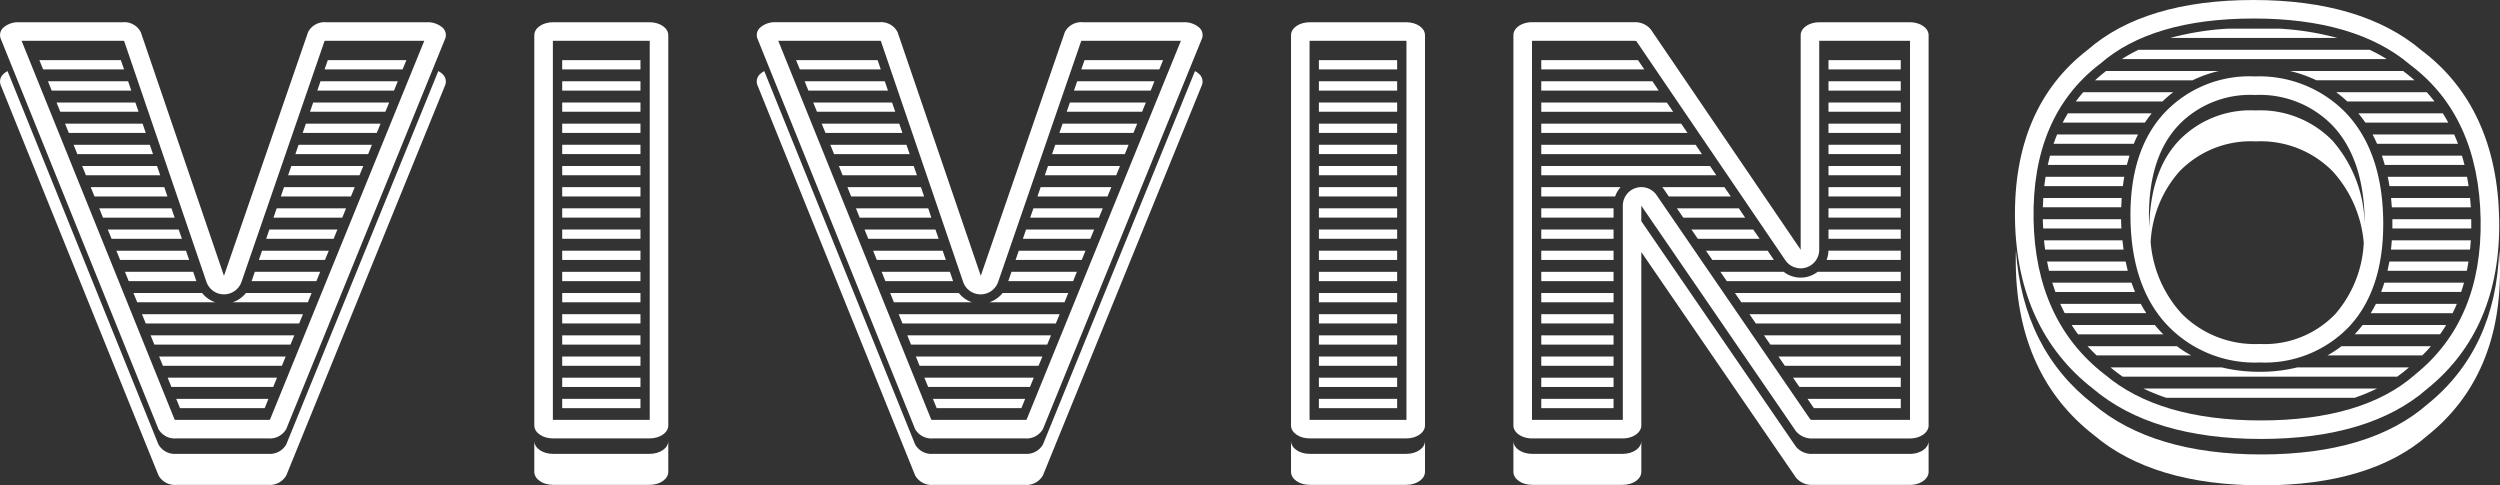
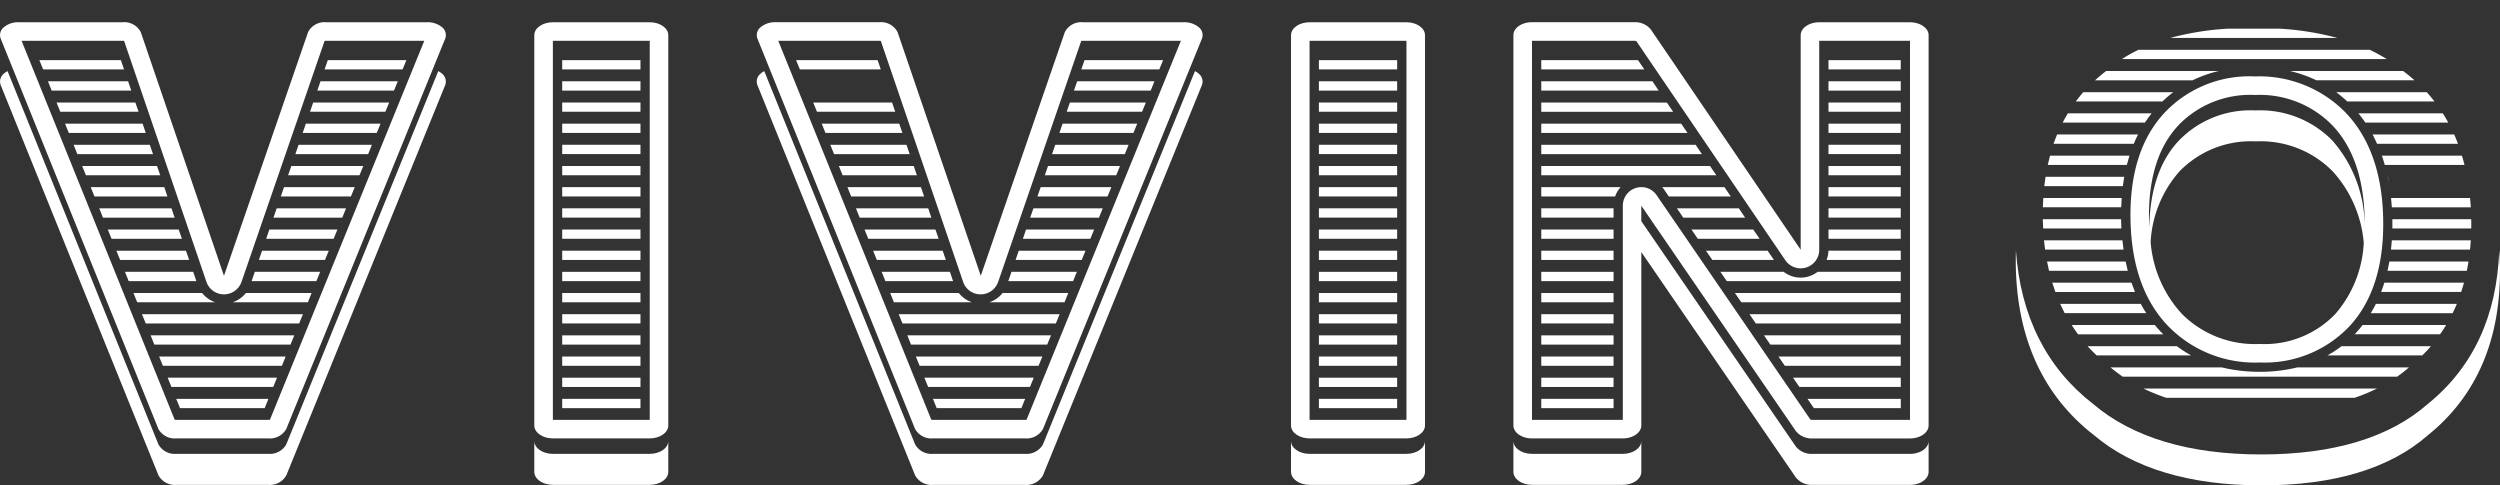
<svg xmlns="http://www.w3.org/2000/svg" width="222.41" height="43.179" viewBox="0 0 222.41 43.179">
  <rect x="0" y="0" width="222.41" height="43.179" fill="#333333" stroke="none" />
  <g transform="translate(-271.563 -1030.615)">
    <path d="M10.916,68.2a.408.408,0,0,1,.125.012l7.323,21.429a1.647,1.647,0,0,0,1.56,1.116h0a1.654,1.654,0,0,0,1.561-1.109l7.39-21.436a.446.446,0,0,1,.13-.012h8.741l-13.731,33.71a.888.888,0,0,1-.15.015H15.682a.923.923,0,0,1-.143-.015L1.92,68.2Zm3.178,34.537a1.664,1.664,0,0,0,1.587.835h8.185a1.676,1.676,0,0,0,1.6-.835L39.605,68.013A.894.894,0,0,0,39.336,67a2,2,0,0,0-1.322-.452H29.007a1.64,1.64,0,0,0-1.6.881L19.926,89.107l-7.4-21.672a1.639,1.639,0,0,0-1.606-.886H1.657A1.974,1.974,0,0,0,.334,67a.89.89,0,0,0-.271,1.009Z" transform="translate(271.563 966.045)" fill="#fff" />
    <path d="M38.992,76.425,25.465,109.644a1.691,1.691,0,0,1-1.6.831H15.684a1.666,1.666,0,0,1-1.588-.838L.675,76.428a1.489,1.489,0,0,0-.34.231.9.9,0,0,0-.27,1.015L14.1,112.388a1.67,1.67,0,0,0,1.588.848h8.184a1.69,1.69,0,0,0,1.6-.845L39.606,77.673a.9.9,0,0,0-.269-1.012,1.565,1.565,0,0,0-.345-.236" transform="translate(271.562 960.516)" fill="#fff" />
    <path d="M65.9,74.211l-.284.824h6.938l.337-.824Z" transform="translate(234.824 961.755)" fill="#fff" />
    <path d="M7.959,74.211l.336.824h7.2l-.286-.824Z" transform="translate(267.106 961.755)" fill="#fff" />
    <path d="M64.424,78.479l-.285.832h6.822l.338-.832Z" transform="translate(235.652 959.366)" fill="#fff" />
    <path d="M9.694,78.479l.333.832h7.081l-.284-.832Z" transform="translate(266.135 959.366)" fill="#fff" />
    <path d="M62.947,82.777l-.281.819h6.706l.335-.819Z" transform="translate(236.477 956.959)" fill="#fff" />
    <path d="M11.426,82.777l.331.819h6.967l-.285-.819Z" transform="translate(265.166 956.959)" fill="#fff" />
    <path d="M13.147,87.05l.336.823h6.845l-.28-.823Z" transform="translate(264.202 954.567)" fill="#fff" />
    <path d="M61.467,87.05l-.283.823h6.592l.334-.823Z" transform="translate(237.307 954.567)" fill="#fff" />
    <path d="M59.992,91.323l-.288.831H66.18l.334-.831Z" transform="translate(238.135 952.174)" fill="#fff" />
    <path d="M14.88,91.323l.331.831h6.734l-.287-.831Z" transform="translate(263.232 952.174)" fill="#fff" />
    <path d="M16.613,95.609l.332.822h6.61l-.284-.822Z" transform="translate(262.261 949.775)" fill="#fff" />
    <path d="M58.523,95.609l-.289.822h6.355l.334-.822Z" transform="translate(238.958 949.775)" fill="#fff" />
    <path d="M57.047,99.883l-.283.828H63l.341-.828Z" transform="translate(239.782 947.382)" fill="#fff" />
    <path d="M18.338,99.883l.334.828h6.49l-.279-.828Z" transform="translate(261.296 947.382)" fill="#fff" />
    <path d="M55.566,104.164l-.286.831H61.4l.337-.831Z" transform="translate(240.612 944.985)" fill="#fff" />
    <path d="M20.067,104.164l.331.831h6.376l-.283-.831Z" transform="translate(260.327 944.985)" fill="#fff" />
    <path d="M21.792,108.451l.336.823h6.257l-.285-.823Z" transform="translate(259.361 942.585)" fill="#fff" />
    <path d="M54.088,108.451l-.28.823h6l.338-.823Z" transform="translate(241.436 942.585)" fill="#fff" />
    <path d="M52.614,112.73l-.282.822h5.882l.337-.822Z" transform="translate(242.262 940.189)" fill="#fff" />
    <path d="M23.525,112.73l.333.822H30l-.283-.822Z" transform="translate(258.391 940.189)" fill="#fff" />
    <path d="M25.261,117l.333.827h6.02L31.331,117Z" transform="translate(257.419 937.798)" fill="#fff" />
    <path d="M51.144,117l-.284.827h5.764l.334-.827Z" transform="translate(243.087 937.798)" fill="#fff" />
    <path d="M54.042,121.283H48.2a2.539,2.539,0,0,1-1.183.824h6.693Z" transform="translate(245.241 935.4)" fill="#fff" />
    <path d="M33.088,121.283H26.98l.333.824h6.951a2.487,2.487,0,0,1-1.175-.824" transform="translate(256.457 935.4)" fill="#fff" />
    <path d="M28.7,125.561l.339.823H42.685l.336-.823Z" transform="translate(255.492 933.005)" fill="#fff" />
    <path d="M30.448,129.841l.331.823H42.892l.339-.823Z" transform="translate(254.515 930.609)" fill="#fff" />
    <path d="M32.166,134.12l.336.824H43.088l.338-.824Z" transform="translate(253.553 928.213)" fill="#fff" />
    <path d="M33.9,138.4l.33.822h9.06l.338-.822Z" transform="translate(252.58 925.814)" fill="#fff" />
    <path d="M35.624,142.677l.335.827h7.535l.332-.827Z" transform="translate(251.617 923.422)" fill="#fff" />
    <path d="M163.876,68.2a.447.447,0,0,1,.129.012l7.32,21.429a1.642,1.642,0,0,0,1.559,1.116h0a1.653,1.653,0,0,0,1.559-1.109l7.391-21.436a.431.431,0,0,1,.129-.012h8.738l-13.73,33.71a.843.843,0,0,1-.147.015h-8.185a.942.942,0,0,1-.144-.015L154.88,68.2Zm3.178,34.537a1.666,1.666,0,0,0,1.59.835h8.185a1.678,1.678,0,0,0,1.6-.835l14.141-34.724A.887.887,0,0,0,192.3,67a1.993,1.993,0,0,0-1.316-.452h-9.01a1.635,1.635,0,0,0-1.6.881l-7.477,21.676-7.4-21.672a1.641,1.641,0,0,0-1.609-.886h-9.259A1.968,1.968,0,0,0,153.3,67a.886.886,0,0,0-.271,1.009Z" transform="translate(185.92 966.045)" fill="#fff" />
    <path d="M191.951,76.425l-13.525,33.219a1.688,1.688,0,0,1-1.594.831h-8.187a1.668,1.668,0,0,1-1.59-.838L153.635,76.428a1.48,1.48,0,0,0-.338.231.893.893,0,0,0-.271,1.015l14.029,34.715a1.672,1.672,0,0,0,1.59.848h8.187a1.688,1.688,0,0,0,1.594-.845l14.141-34.718a.891.891,0,0,0-.272-1.012,1.46,1.46,0,0,0-.344-.236" transform="translate(185.921 960.516)" fill="#fff" />
    <path d="M218.862,74.211l-.284.824h6.939l.336-.824Z" transform="translate(149.183 961.755)" fill="#fff" />
    <path d="M160.917,74.211l.339.824h7.2l-.283-.824Z" transform="translate(181.467 961.755)" fill="#fff" />
    <path d="M217.38,78.479l-.288.832h6.826l.335-.832Z" transform="translate(150.015 959.366)" fill="#fff" />
-     <path d="M162.655,78.479l.332.832h7.08l-.283-.832Z" transform="translate(180.494 959.366)" fill="#fff" />
    <path d="M215.907,82.777l-.285.819h6.708l.334-.819Z" transform="translate(150.838 956.959)" fill="#fff" />
    <path d="M164.387,82.777l.333.819h6.964l-.283-.819Z" transform="translate(179.524 956.959)" fill="#fff" />
    <path d="M166.1,87.05l.339.823h6.841L173,87.05Z" transform="translate(178.563 954.567)" fill="#fff" />
    <path d="M214.431,87.05l-.284.823h6.587l.335-.823Z" transform="translate(151.664 954.567)" fill="#fff" />
    <path d="M212.949,91.323l-.287.831h6.475l.336-.831Z" transform="translate(152.495 952.174)" fill="#fff" />
    <path d="M167.84,91.323l.335.831H174.9l-.285-.831Z" transform="translate(177.591 952.174)" fill="#fff" />
    <path d="M169.572,95.609l.332.822h6.609l-.281-.822Z" transform="translate(176.621 949.775)" fill="#fff" />
    <path d="M211.484,95.609l-.284.822h6.353l.334-.822Z" transform="translate(153.314 949.775)" fill="#fff" />
    <path d="M210,99.883l-.286.828h6.234l.342-.828Z" transform="translate(154.144 947.382)" fill="#fff" />
    <path d="M171.3,99.883l.332.828h6.491l-.281-.828Z" transform="translate(175.653 947.382)" fill="#fff" />
    <path d="M208.529,104.164l-.287.831h6.118l.337-.831Z" transform="translate(154.97 944.985)" fill="#fff" />
    <path d="M173.024,104.164l.333.831h6.374l-.278-.831Z" transform="translate(174.688 944.985)" fill="#fff" />
    <path d="M174.753,108.451l.336.823h6.257l-.283-.823Z" transform="translate(173.721 942.585)" fill="#fff" />
    <path d="M207.047,108.451l-.28.823h6l.338-.823Z" transform="translate(155.796 942.585)" fill="#fff" />
    <path d="M205.574,112.73l-.283.822h5.884l.336-.822Z" transform="translate(156.622 940.189)" fill="#fff" />
    <path d="M176.493,112.73l.331.822h6.14l-.283-.822Z" transform="translate(172.746 940.189)" fill="#fff" />
    <path d="M178.219,117l.332.827h6.022l-.281-.827Z" transform="translate(171.78 937.798)" fill="#fff" />
    <path d="M204.1,117l-.287.827h5.767l.336-.827Z" transform="translate(157.45 937.798)" fill="#fff" />
    <path d="M207,121.283h-5.842a2.52,2.52,0,0,1-1.183.824h6.692Z" transform="translate(159.6 935.4)" fill="#fff" />
    <path d="M186.049,121.283h-6.105l.33.824h6.953a2.5,2.5,0,0,1-1.178-.824" transform="translate(170.814 935.4)" fill="#fff" />
    <path d="M181.665,125.561l.336.823h13.646l.334-.823Z" transform="translate(169.85 933.005)" fill="#fff" />
    <path d="M183.406,129.841l.331.823h12.112l.341-.823Z" transform="translate(168.876 930.609)" fill="#fff" />
    <path d="M185.13,134.12l.335.824h10.583l.34-.824Z" transform="translate(167.91 928.213)" fill="#fff" />
    <path d="M186.856,138.4l.333.822h9.062l.336-.822Z" transform="translate(166.944 925.814)" fill="#fff" />
    <path d="M188.586,142.677l.336.827h7.532l.336-.827Z" transform="translate(165.975 923.422)" fill="#fff" />
    <path d="M118.273,101.926h-8.617V68.2h8.617Zm0-35.376h-8.617c-.911,0-1.652.51-1.652,1.15v34.723c0,.635.741,1.149,1.652,1.149h8.617c.909,0,1.65-.514,1.65-1.149V67.7c0-.64-.742-1.15-1.65-1.15" transform="translate(211.093 966.045)" fill="#fff" />
    <path d="M118.273,152.331h-8.617c-.911,0-1.652-.509-1.652-1.149v2.749c0,.64.741,1.157,1.652,1.157h8.617c.909,0,1.65-.516,1.65-1.157v-2.749c0,.639-.742,1.149-1.65,1.149" transform="translate(211.093 918.66)" fill="#fff" />
    <rect width="6.963" height="0.824" transform="translate(321.579 1035.966)" fill="#fff" />
    <rect width="6.963" height="0.832" transform="translate(321.579 1037.845)" fill="#fff" />
    <rect width="6.963" height="0.819" transform="translate(321.579 1039.736)" fill="#fff" />
    <rect width="6.963" height="0.823" transform="translate(321.579 1041.617)" fill="#fff" />
    <rect width="6.963" height="0.828" transform="translate(321.579 1043.494)" fill="#fff" />
    <rect width="6.963" height="0.822" transform="translate(321.579 1045.384)" fill="#fff" />
    <rect width="6.963" height="0.83" transform="translate(321.579 1047.263)" fill="#fff" />
    <rect width="6.963" height="0.827" transform="translate(321.579 1049.147)" fill="#fff" />
    <rect width="6.963" height="0.823" transform="translate(321.579 1051.035)" fill="#fff" />
    <rect width="6.963" height="0.822" transform="translate(321.579 1052.919)" fill="#fff" />
    <rect width="6.963" height="0.827" transform="translate(321.579 1054.799)" fill="#fff" />
    <rect width="6.963" height="0.824" transform="translate(321.579 1056.683)" fill="#fff" />
    <rect width="6.963" height="0.823" transform="translate(321.579 1058.566)" fill="#fff" />
    <rect width="6.963" height="0.823" transform="translate(321.579 1060.45)" fill="#fff" />
    <rect width="6.963" height="0.824" transform="translate(321.579 1062.333)" fill="#fff" />
    <rect width="6.963" height="0.824" transform="translate(321.579 1064.217)" fill="#fff" />
    <rect width="6.963" height="0.828" transform="translate(321.579 1066.098)" fill="#fff" />
    <path d="M271.237,101.926h-8.62V68.2h8.62Zm0-35.376H262.62c-.915,0-1.653.51-1.653,1.15v34.723c0,.635.738,1.149,1.653,1.149h8.617c.9,0,1.649-.514,1.649-1.149V67.7c0-.64-.745-1.15-1.649-1.15" transform="translate(125.45 966.045)" fill="#fff" />
    <path d="M271.237,152.331H262.62c-.915,0-1.653-.509-1.653-1.149v2.749c0,.64.738,1.157,1.653,1.157h8.617c.9,0,1.649-.516,1.649-1.157v-2.749c0,.639-.745,1.149-1.649,1.149" transform="translate(125.45 918.66)" fill="#fff" />
    <rect width="6.961" height="0.824" transform="translate(388.897 1035.966)" fill="#fff" />
    <rect width="6.961" height="0.832" transform="translate(388.897 1037.845)" fill="#fff" />
    <rect width="6.961" height="0.819" transform="translate(388.897 1039.736)" fill="#fff" />
    <rect width="6.961" height="0.823" transform="translate(388.897 1041.617)" fill="#fff" />
    <rect width="6.961" height="0.828" transform="translate(388.897 1043.494)" fill="#fff" />
    <rect width="6.961" height="0.822" transform="translate(388.897 1045.384)" fill="#fff" />
    <rect width="6.961" height="0.83" transform="translate(388.897 1047.263)" fill="#fff" />
    <rect width="6.961" height="0.827" transform="translate(388.897 1049.147)" fill="#fff" />
    <rect width="6.961" height="0.823" transform="translate(388.897 1051.035)" fill="#fff" />
    <rect width="6.961" height="0.822" transform="translate(388.897 1052.919)" fill="#fff" />
    <rect width="6.961" height="0.827" transform="translate(388.897 1054.799)" fill="#fff" />
    <rect width="6.961" height="0.824" transform="translate(388.897 1056.683)" fill="#fff" />
    <rect width="6.961" height="0.823" transform="translate(388.897 1058.566)" fill="#fff" />
    <rect width="6.961" height="0.823" transform="translate(388.897 1060.45)" fill="#fff" />
    <rect width="6.961" height="0.824" transform="translate(388.897 1062.333)" fill="#fff" />
    <rect width="6.961" height="0.824" transform="translate(388.897 1064.217)" fill="#fff" />
    <rect width="6.961" height="0.828" transform="translate(388.897 1066.098)" fill="#fff" />
    <path d="M316.816,81.292a1.654,1.654,0,0,0-1.158,1.574v19.059h-8.081V68.2h9.091a.6.6,0,0,1,.19.026l13.256,19.494a1.655,1.655,0,0,0,1.368.723,1.689,1.689,0,0,0,.482-.074,1.648,1.648,0,0,0,1.166-1.58V68.2h8.077v33.725h-8.661a.817.817,0,0,1-.2-.028L318.666,81.937a1.64,1.64,0,0,0-1.363-.72,1.722,1.722,0,0,0-.488.076m14.237,21.628a1.816,1.816,0,0,0,1.493.655h8.661c.911,0,1.655-.518,1.655-1.153V67.7c0-.632-.743-1.147-1.655-1.147H333.13c-.91,0-1.649.515-1.649,1.147V86.79L318.156,67.2a1.8,1.8,0,0,0-1.489-.654h-9.091c-.913,0-1.652.515-1.652,1.147v34.726c0,.635.739,1.153,1.652,1.153h8.081c.907,0,1.646-.518,1.646-1.153V86.993l13.749,20.055a1.818,1.818,0,0,0,1.493.659h8.661c.911,0,1.655-.52,1.655-1.161V103.8c0,.64-.743,1.149-1.655,1.149h-8.661a1.806,1.806,0,0,1-1.493-.651L317.3,84.242V82.867Z" transform="translate(100.278 966.045)" fill="#fff" />
    <path d="M315.656,152.331h-8.079c-.914,0-1.655-.509-1.655-1.149v2.749c0,.64.741,1.157,1.655,1.157h8.079c.907,0,1.646-.516,1.646-1.157v-2.749c0,.639-.738,1.149-1.646,1.149" transform="translate(100.28 918.66)" fill="#fff" />
    <path d="M311.552,74.211v.824h9.168l-.562-.824Z" transform="translate(97.128 961.755)" fill="#fff" />
    <rect width="6.428" height="0.824" transform="translate(434.233 1035.966)" fill="#fff" />
    <rect width="6.428" height="0.832" transform="translate(434.233 1037.845)" fill="#fff" />
    <path d="M311.552,78.479v.832H322l-.556-.832Z" transform="translate(97.128 959.366)" fill="#fff" />
    <path d="M311.552,82.777V83.6h11.732l-.56-.819Z" transform="translate(97.128 956.959)" fill="#fff" />
    <rect width="6.428" height="0.819" transform="translate(434.233 1039.736)" fill="#fff" />
    <path d="M311.552,87.05v.823h13.009L324,87.05Z" transform="translate(97.128 954.567)" fill="#fff" />
    <rect width="6.428" height="0.823" transform="translate(434.233 1041.617)" fill="#fff" />
    <path d="M311.552,91.323v.829h14.293l-.559-.829Z" transform="translate(97.128 952.174)" fill="#fff" />
    <rect width="6.428" height="0.828" transform="translate(434.233 1043.494)" fill="#fff" />
    <path d="M311.552,95.609v.822h15.573l-.559-.822Z" transform="translate(97.128 949.775)" fill="#fff" />
    <rect width="6.428" height="0.822" transform="translate(434.233 1045.384)" fill="#fff" />
    <path d="M311.552,100.711h6.571a2.5,2.5,0,0,1,.484-.828h-7.055Z" transform="translate(97.128 947.382)" fill="#fff" />
    <path d="M336.178,100.129l.4.581h5.514l-.566-.828h-5.541a2.04,2.04,0,0,1,.2.247" transform="translate(83.449 947.382)" fill="#fff" />
    <rect width="6.428" height="0.83" transform="translate(434.233 1047.263)" fill="#fff" />
    <path d="M338.973,104.164l.569.831h5.5l-.56-.831Z" transform="translate(81.775 944.985)" fill="#fff" />
    <rect width="6.431" height="0.827" transform="translate(408.68 1049.147)" fill="#fff" />
    <rect width="6.428" height="0.827" transform="translate(434.233 1049.147)" fill="#fff" />
    <rect width="6.431" height="0.823" transform="translate(408.68 1051.035)" fill="#fff" />
    <path d="M341.912,108.451l.565.823h5.5l-.569-.823Z" transform="translate(80.13 942.585)" fill="#fff" />
    <rect width="6.428" height="0.823" transform="translate(434.233 1051.035)" fill="#fff" />
    <rect width="6.431" height="0.822" transform="translate(408.68 1052.919)" fill="#fff" />
    <path d="M344.837,112.73l.57.822h5.479l-.56-.822Z" transform="translate(78.492 940.189)" fill="#fff" />
    <path d="M375.825,112.723h-6.432a2.49,2.49,0,0,1-.167.825h6.6Z" transform="translate(64.837 940.193)" fill="#fff" />
    <rect width="6.431" height="0.827" transform="translate(408.68 1054.799)" fill="#fff" />
    <path d="M348.335,117.83h15.478V117h-7.395a2.635,2.635,0,0,1-.781.405A2.452,2.452,0,0,1,353.4,117h-5.633Z" transform="translate(76.85 937.798)" fill="#fff" />
    <rect width="6.431" height="0.824" transform="translate(408.68 1056.683)" fill="#fff" />
    <path d="M350.7,121.283l.568.824h14.183v-.824Z" transform="translate(75.208 935.4)" fill="#fff" />
    <rect width="6.431" height="0.823" transform="translate(408.68 1058.566)" fill="#fff" />
    <path d="M353.642,125.561l.562.823h12.9v-.823Z" transform="translate(73.562 933.005)" fill="#fff" />
    <path d="M356.575,129.841l.566.823h11.6v-.823Z" transform="translate(71.92 930.609)" fill="#fff" />
    <rect width="6.431" height="0.823" transform="translate(408.68 1060.45)" fill="#fff" />
    <rect width="6.431" height="0.824" transform="translate(408.68 1062.333)" fill="#fff" />
    <path d="M359.5,134.12l.567.824H370.38v-.824Z" transform="translate(70.282 928.213)" fill="#fff" />
    <rect width="6.431" height="0.824" transform="translate(408.68 1064.217)" fill="#fff" />
    <path d="M362.438,138.4l.568.822h9.019V138.4Z" transform="translate(68.638 925.814)" fill="#fff" />
    <path d="M365.373,142.677l.567.827h7.73v-.827Z" transform="translate(66.994 923.422)" fill="#fff" />
    <rect width="6.431" height="0.828" transform="translate(408.68 1066.098)" fill="#fff" />
    <path d="M432.435,92.29A10.292,10.292,0,0,1,435,85.952a8.844,8.844,0,0,1,6.8-2.672,8.988,8.988,0,0,1,6.842,2.675,10.813,10.813,0,0,1,2.754,6.344,10.414,10.414,0,0,1-2.528,6.336,8.722,8.722,0,0,1-6.753,2.668,9.168,9.168,0,0,1-6.894-2.672,10.676,10.676,0,0,1-2.78-6.342m2.487-10.463a8.847,8.847,0,0,1,6.8-2.673,9.014,9.014,0,0,1,6.849,2.673c1.859,1.929,2.834,4.753,2.9,8.4,0,.234,0,.463,0,.691a11.592,11.592,0,0,0-2.875-7.713,8.988,8.988,0,0,0-6.845-2.677,8.831,8.831,0,0,0-6.8,2.675c-1.7,1.794-2.585,4.384-2.638,7.712-.014-.224-.022-.453-.03-.687-.059-3.662.829-6.486,2.642-8.4m15.151,17.946c2.1-2.236,3.115-5.449,3.043-9.546-.068-4.08-1.205-7.29-3.37-9.534a10.734,10.734,0,0,0-8.052-3.192,10.38,10.38,0,0,0-7.979,3.179c-2.119,2.233-3.153,5.442-3.079,9.547s1.217,7.314,3.411,9.547a10.752,10.752,0,0,0,8.092,3.175,10.372,10.372,0,0,0,7.934-3.177" transform="translate(30.456 959.913)" fill="#fff" />
-     <path d="M414.8,67.786c.027-.017.053-.039.081-.06,3.048-2.672,7.644-4.027,13.658-4.027s10.686,1.378,13.876,4.082c.029.021.05.043.077.063,4.032,3.027,6.129,7.647,6.235,13.732.1,5.967-1.855,10.607-5.821,13.786-.017.019-.042.036-.055.051-3.062,2.679-7.666,4.043-13.685,4.043s-10.685-1.377-13.87-4.084c-.021-.016-.039-.027-.058-.04-4.067-3.16-6.179-7.788-6.284-13.755-.106-6.085,1.862-10.724,5.846-13.791m-.561,28.842c3.5,2.969,8.533,4.475,14.955,4.475s11.4-1.505,14.757-4.442c4.375-3.515,6.54-8.589,6.426-15.083-.117-6.626-2.466-11.71-6.907-15.047-3.5-2.971-8.533-4.478-14.959-4.478s-11.4,1.507-14.732,4.424c-4.414,3.391-6.59,8.475-6.477,15.1.114,6.495,2.465,11.574,6.937,15.051" transform="translate(43.523 968.563)" fill="#fff" />
    <path d="M444.063,126.358c-3.354,2.936-8.331,4.444-14.753,4.444s-11.453-1.508-14.956-4.484c-4.16-3.222-6.475-7.835-6.876-13.683-.014.455-.021.92-.011,1.389.114,6.5,2.463,11.57,6.934,15.045,3.5,2.976,8.535,4.483,14.956,4.483s11.4-1.507,14.755-4.446c4.379-3.513,6.541-8.59,6.428-15.082-.011-.469-.033-.934-.066-1.389-.194,5.848-2.344,10.461-6.41,13.723" transform="translate(43.429 940.242)" fill="#fff" />
    <path d="M448.444,67.85h-4.636a25.087,25.087,0,0,0-5.111.823h14.869a25.316,25.316,0,0,0-5.122-.823" transform="translate(25.941 965.317)" fill="#fff" />
    <path d="M450.974,72.125H430.391a13.7,13.7,0,0,0-1.471.823h23.563a15.283,15.283,0,0,0-1.509-.823" transform="translate(31.415 962.923)" fill="#fff" />
    <path d="M465.221,77.226h8.734c-.272-.241-.55-.474-.847-.694-.043-.031-.081-.067-.117-.093a.3.3,0,0,1-.048-.041H462.856a11.508,11.508,0,0,1,2.365.828" transform="translate(12.415 960.531)" fill="#fff" />
    <path d="M434.508,76.4H424.471a.884.884,0,0,1-.092.079c-.309.239-.6.49-.887.749h8.678a10.994,10.994,0,0,1,2.339-.828" transform="translate(34.454 960.531)" fill="#fff" />
    <path d="M473.219,81.509h7.758c-.221-.282-.447-.559-.691-.823H472.23a11.369,11.369,0,0,1,.989.823" transform="translate(7.166 958.13)" fill="#fff" />
    <path d="M428.276,80.686h-8.007c-.232.264-.45.541-.665.823h7.713a9.874,9.874,0,0,1,.959-.823" transform="translate(36.631 958.13)" fill="#fff" />
    <path d="M477.349,85.784h7.374c-.152-.282-.316-.555-.486-.823h-7.512c.215.264.431.538.624.823" transform="translate(4.649 955.737)" fill="#fff" />
    <path d="M424.862,84.961h-7.453c-.166.271-.317.54-.461.823h7.316c.188-.285.389-.559.6-.823" transform="translate(38.118 955.737)" fill="#fff" />
    <path d="M480,90.064H487.2c-.11-.282-.217-.557-.34-.828H479.6c.147.272.272.543.4.828" transform="translate(3.037 953.343)" fill="#fff" />
    <path d="M422.627,89.236h-7.2c-.111.272-.219.546-.316.828h7.135c.119-.286.239-.557.378-.828" transform="translate(39.145 953.343)" fill="#fff" />
    <path d="M421.2,93.516h-7.067c-.07.268-.139.545-.2.826h7.034c.072-.281.15-.558.232-.826" transform="translate(39.808 950.947)" fill="#fff" />
    <path d="M481.734,94.343h7.091c-.066-.281-.145-.558-.23-.826h-7.119c.093.268.178.545.257.826" transform="translate(1.989 950.946)" fill="#fff" />
-     <path d="M482.815,98.621h7.037c-.04-.28-.086-.55-.136-.828H482.66c.06.271.109.548.155.828" transform="translate(1.326 948.552)" fill="#fff" />
+     <path d="M482.815,98.621c-.04-.28-.086-.55-.136-.828H482.66c.06.271.109.548.155.828" transform="translate(1.326 948.552)" fill="#fff" />
    <path d="M420.344,97.793h-7c-.042.279-.079.548-.115.828h6.987c.041-.28.077-.557.128-.828" transform="translate(40.2 948.552)" fill="#fff" />
    <path d="M483.4,102.905h7.026c-.018-.279-.045-.55-.07-.829h-7.028c.032.273.051.55.071.829" transform="translate(0.953 946.154)" fill="#fff" />
    <path d="M419.956,102.076h-6.973c-.017.274-.033.545-.038.823h6.971c.01-.279.022-.551.04-.823" transform="translate(40.359 946.154)" fill="#fff" />
    <path d="M419.9,106.385a.087.087,0,0,0,0-.025h-6.964v.025c.005.273.018.535.029.8h6.962c-.011-.263-.024-.528-.029-.8" transform="translate(40.365 943.755)" fill="#fff" />
    <path d="M483.595,106.385c0,.273,0,.537,0,.8h7.017c0-.265.01-.528,0-.8,0-.005,0-.018,0-.025h-7.019Z" transform="translate(0.803 943.755)" fill="#fff" />
    <path d="M420.15,110.634h-6.968c.023.277.058.551.1.827h6.975c-.039-.276-.074-.55-.1-.827" transform="translate(40.226 941.362)" fill="#fff" />
    <path d="M483.315,111.461h7.033c.023-.272.049-.55.07-.827h-7.026c-.022.277-.044.555-.077.827" transform="translate(0.96 941.362)" fill="#fff" />
    <path d="M420.781,114.921h-6.989c.054.276.115.551.176.825h7.005c-.07-.272-.136-.549-.192-.825" transform="translate(39.885 938.962)" fill="#fff" />
    <path d="M482.613,115.746h7.054c.056-.274.109-.55.148-.825H482.78c-.049.276-.106.554-.167.825" transform="translate(1.353 938.962)" fill="#fff" />
    <path d="M421.89,119.194h-7.046c.091.28.18.556.28.826h7.08c-.11-.269-.217-.546-.314-.826" transform="translate(39.296 936.57)" fill="#fff" />
    <path d="M481.324,120.016h7.122c.091-.269.171-.542.249-.822h-7.084c-.089.28-.184.556-.286.822" transform="translate(2.074 936.57)" fill="#fff" />
    <path d="M479.234,124.3h7.28q.2-.405.376-.828h-7.2c-.142.285-.3.558-.459.828" transform="translate(3.245 934.176)" fill="#fff" />
    <path d="M423.608,123.47h-7.165q.192.422.4.828H424.1c-.174-.269-.338-.543-.487-.828" transform="translate(38.401 934.176)" fill="#fff" />
    <path d="M426.816,128.478a9.534,9.534,0,0,1-.652-.73h-7.4c.18.286.371.562.568.829h7.586a1.2,1.2,0,0,0-.1-.1" transform="translate(37.104 931.781)" fill="#fff" />
    <path d="M476.071,128.471c-.034.036-.067.067-.1.1h7.6c.19-.264.37-.54.542-.826h-7.43c-.2.254-.4.493-.611.724" transform="translate(5.072 931.781)" fill="#fff" />
    <path d="M422.8,132.852h8.409a10.161,10.161,0,0,1-1.275-.822h-7.946c.26.288.532.562.812.822" transform="translate(35.294 929.383)" fill="#fff" />
    <path d="M470.464,132.852H478.9a11.131,11.131,0,0,0,.773-.822h-7.956a9.633,9.633,0,0,1-1.254.822" transform="translate(8.155 929.383)" fill="#fff" />
    <path d="M439.906,136.708a14.054,14.054,0,0,1-3.388-.391h-9.9a.1.1,0,0,0,.021.013c.335.285.7.555,1.066.812h24.416a12.318,12.318,0,0,0,.992-.774.271.271,0,0,1,.062-.05h-9.941a13.793,13.793,0,0,1-3.332.391" transform="translate(32.702 926.983)" fill="#fff" />
    <path d="M435.312,141.417h16.739a16.834,16.834,0,0,0,2.006-.827H433.272a17.632,17.632,0,0,0,2.04.827" transform="translate(28.978 924.59)" fill="#fff" />
  </g>
</svg>